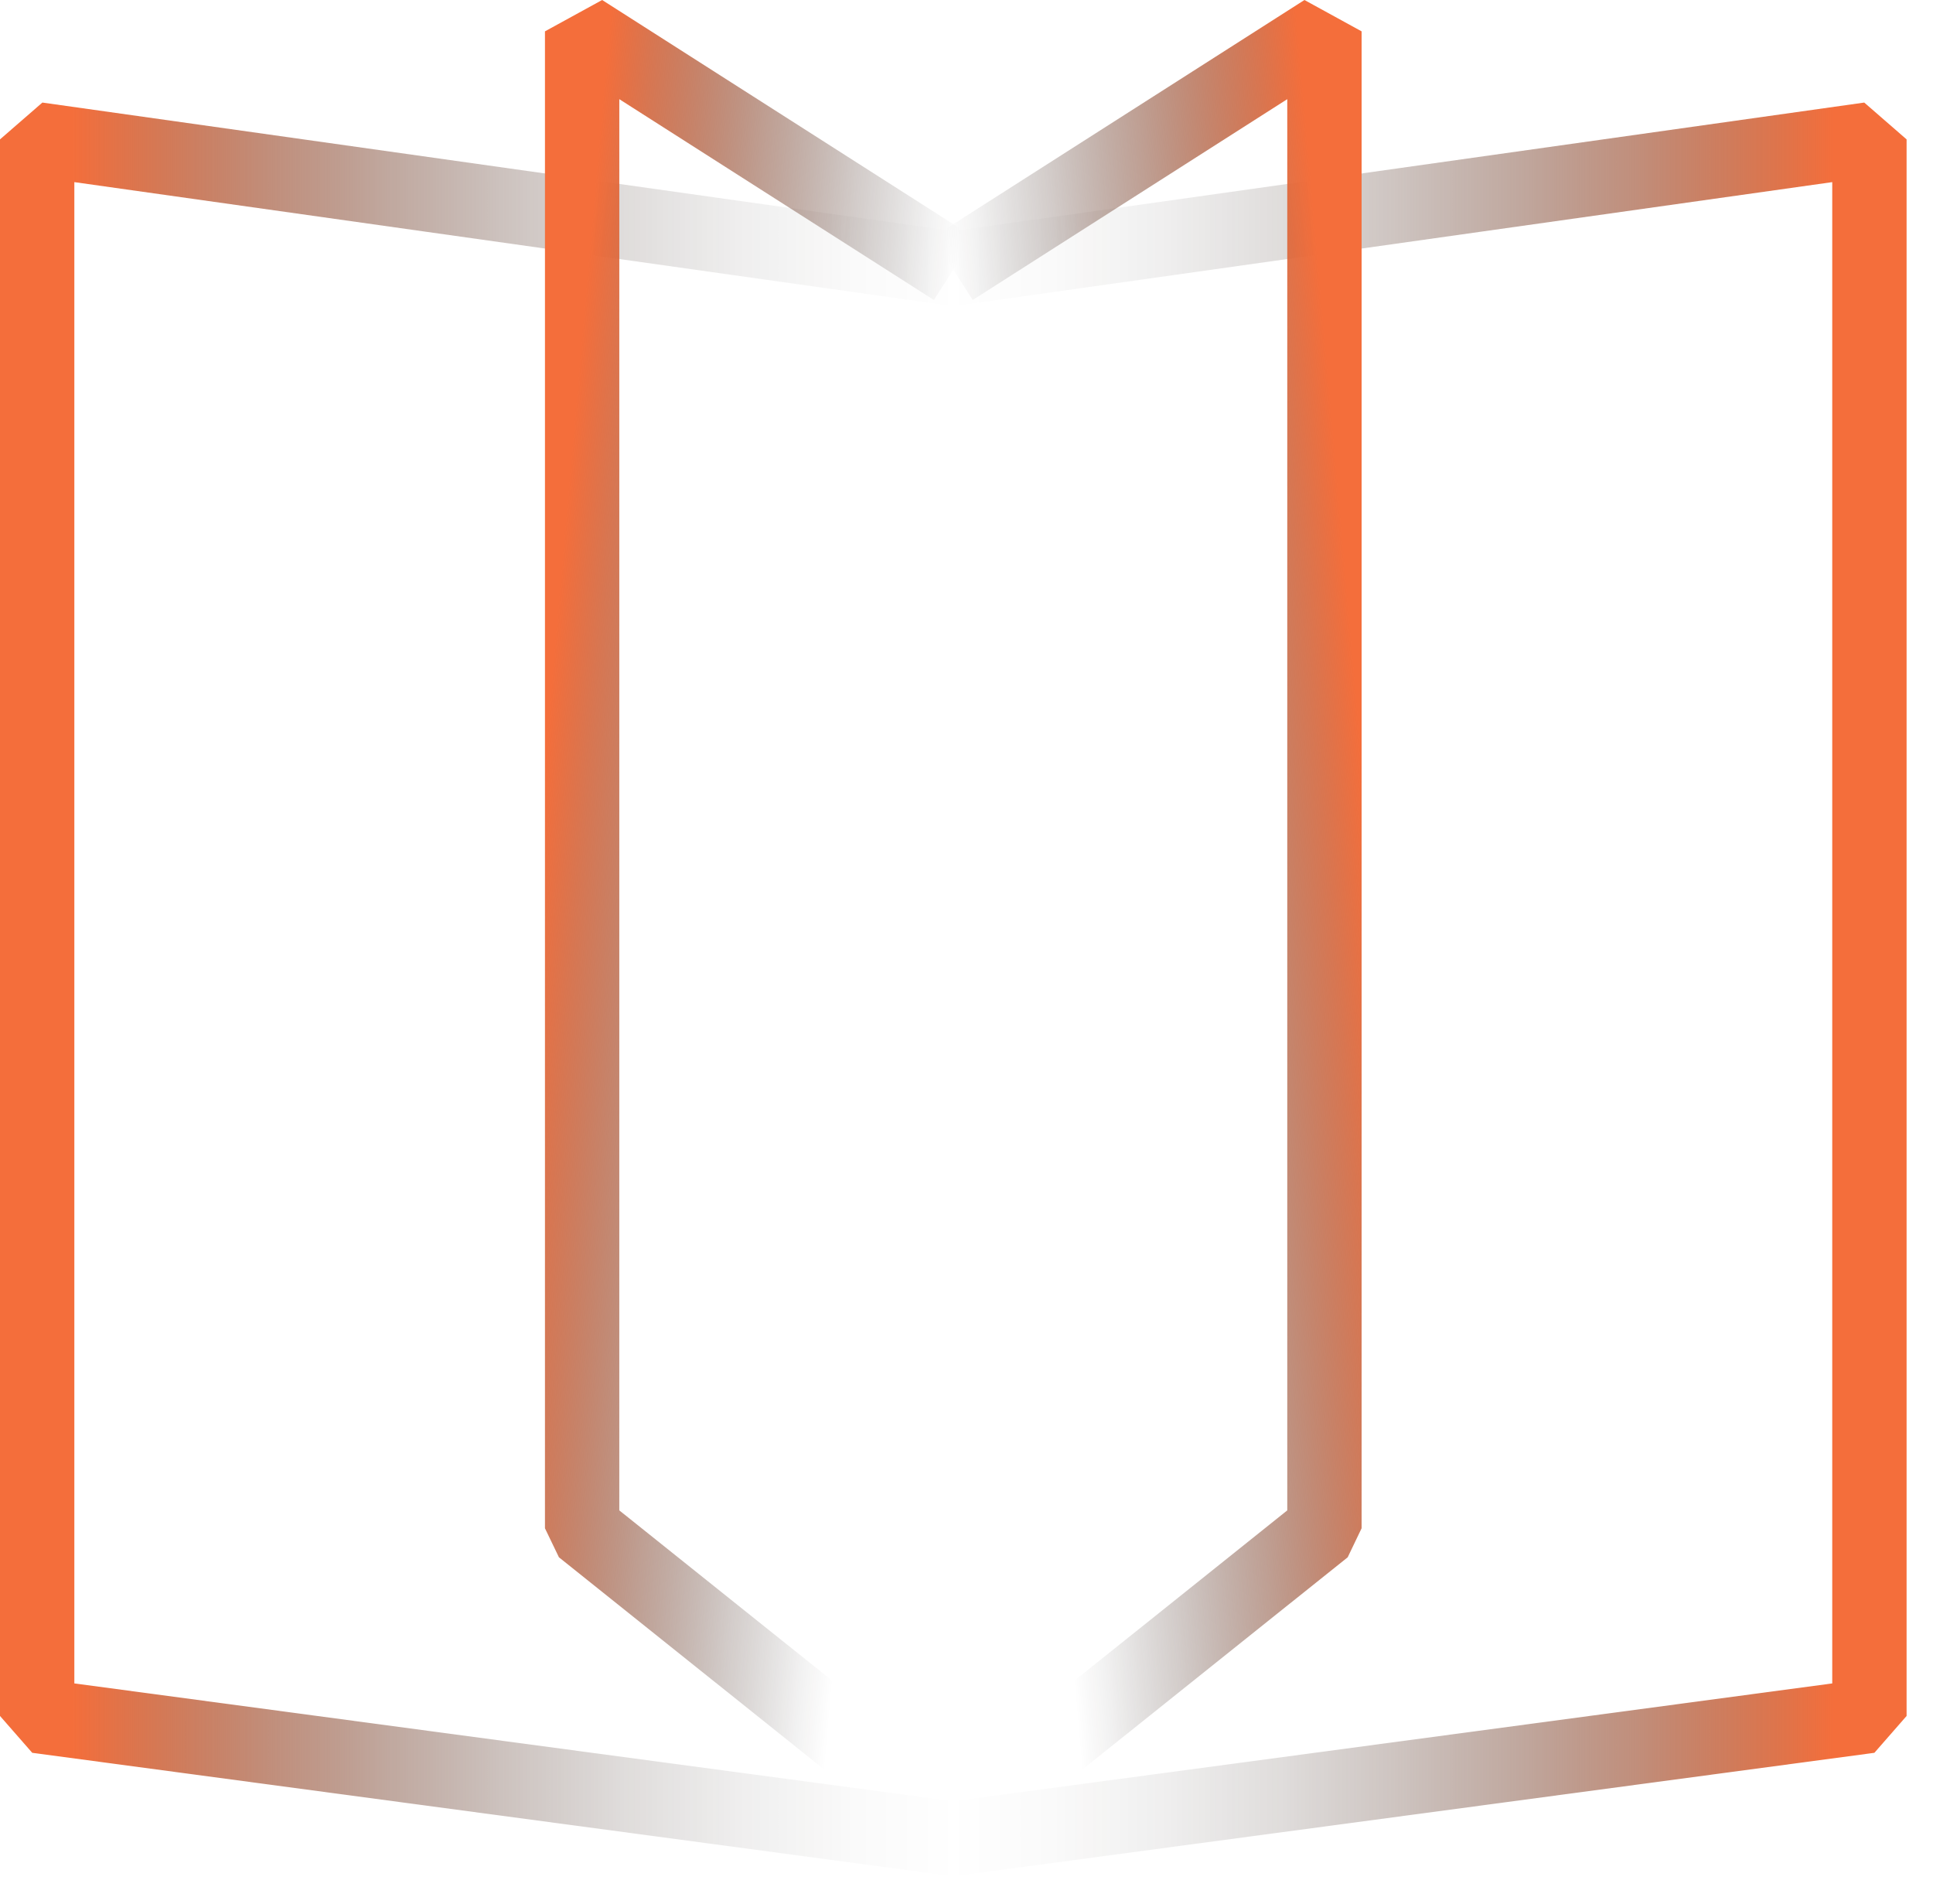
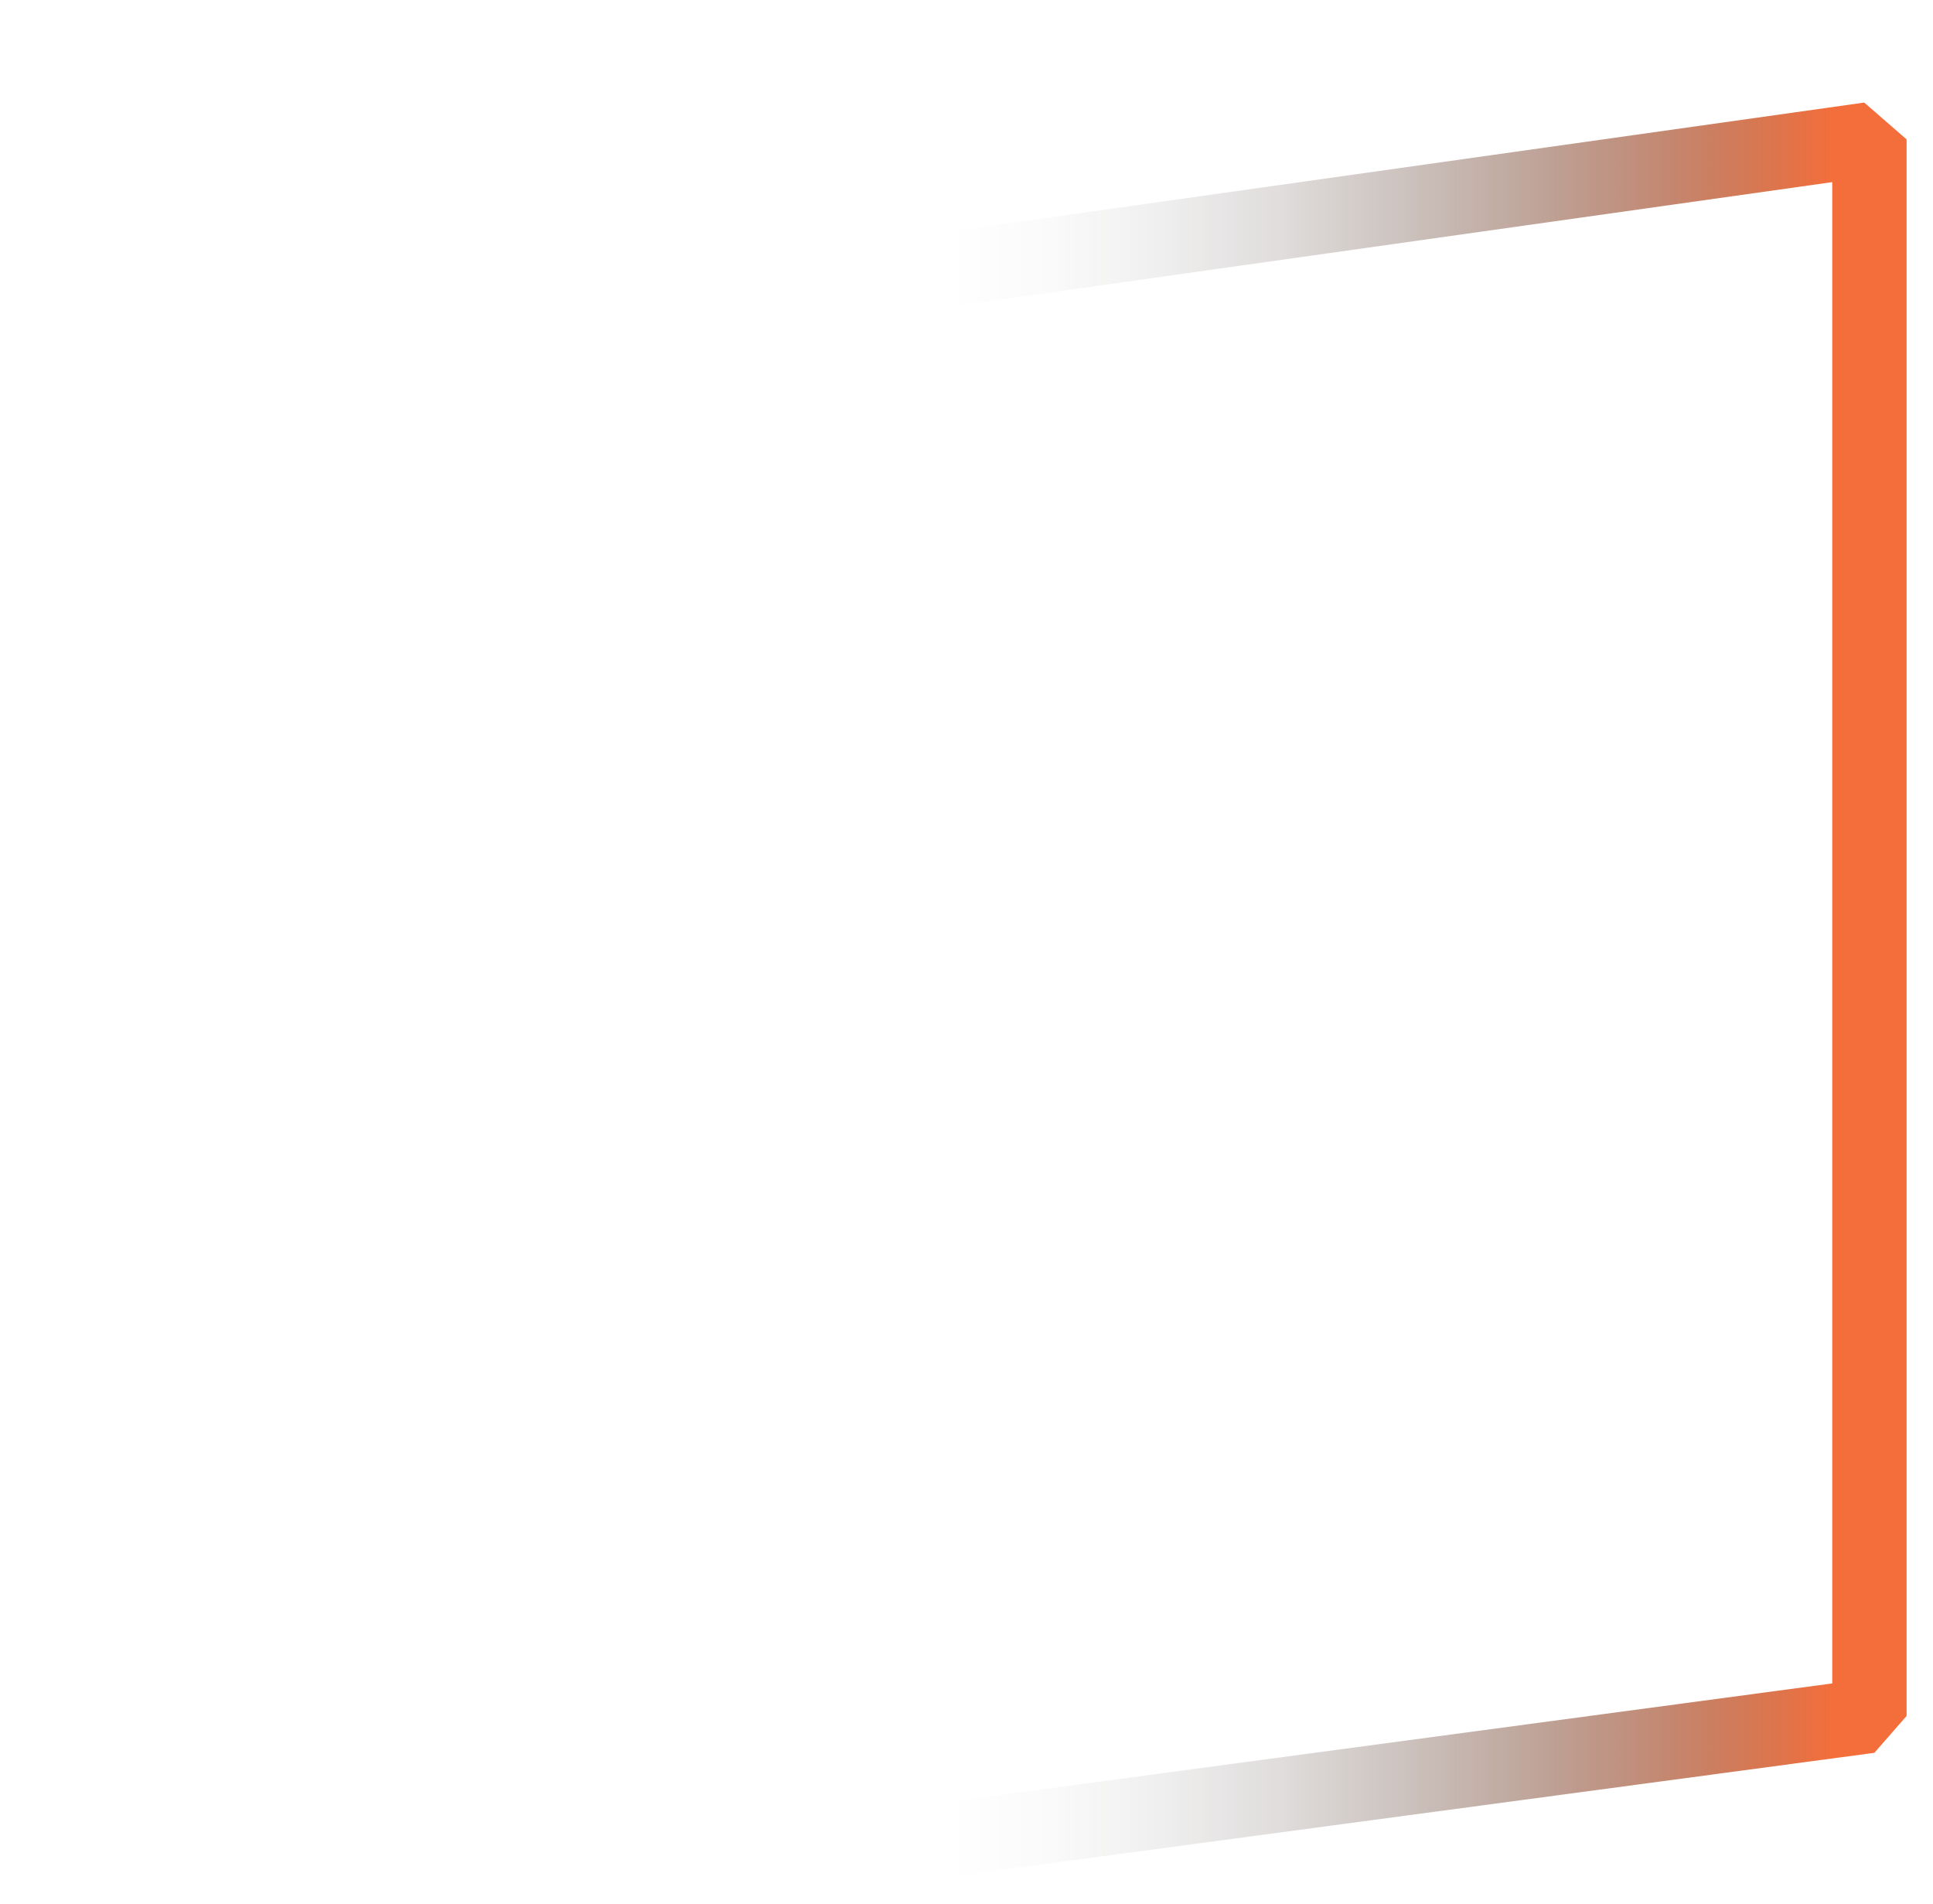
<svg xmlns="http://www.w3.org/2000/svg" width="65" height="64" viewBox="0 0 65 64" fill="none">
  <path d="M64.112 4.686V57.69L63.029 58.929L32.201 63.06L31.869 60.582L61.612 56.596V6.123L32.21 10.271L31.861 7.795L62.688 3.448L64.112 4.686Z" fill="url(#paint0_linear_1007_22067)" />
-   <path d="M45.786 1.054V51.38L45.318 52.356L33.277 61.985L32.496 61.009L31.715 60.033L43.286 50.779V3.334L32.708 10.086L31.363 7.979L43.864 0L45.786 1.054Z" fill="url(#paint1_linear_1007_22067)" />
-   <path d="M32.249 7.795L31.9 10.271L2.5 6.123V56.596L32.24 60.582L31.908 63.06L1.084 58.929L0 57.69V4.686L1.425 3.448L32.249 7.795Z" fill="url(#paint2_linear_1007_22067)" />
-   <path d="M32.749 7.979L31.404 10.086L20.825 3.334V50.779L32.397 60.033L30.835 61.985L18.795 52.356L18.325 51.38V1.054L20.248 0L32.749 7.979Z" fill="url(#paint3_linear_1007_22067)" />
  <defs>
    <linearGradient id="paint0_linear_1007_22067" x1="63.908" y1="33.17" x2="31.89" y2="33.17" gradientUnits="userSpaceOnUse">
      <stop offset="0.07" stop-color="#F46E3B" />
      <stop offset="0.16" stop-color="#CC5D32" stop-opacity="0.83" />
      <stop offset="0.28" stop-color="#994728" stop-opacity="0.61" />
      <stop offset="0.4" stop-color="#6D341E" stop-opacity="0.43" />
      <stop offset="0.53" stop-color="#492517" stop-opacity="0.27" />
      <stop offset="0.65" stop-color="#2D1911" stop-opacity="0.15" />
      <stop offset="0.77" stop-color="#19100D" stop-opacity="0.07" />
      <stop offset="0.89" stop-color="#0E0B0A" stop-opacity="0.02" />
      <stop offset="1" stop-color="#0A0A0A" stop-opacity="0" />
    </linearGradient>
    <linearGradient id="paint1_linear_1007_22067" x1="48.276" y1="29.709" x2="29.301" y2="31.38" gradientUnits="userSpaceOnUse">
      <stop offset="0.11" stop-color="#F46E3B" />
      <stop offset="0.19" stop-color="#D05E33" stop-opacity="0.85" />
      <stop offset="0.4" stop-color="#7C3A21" stop-opacity="0.49" />
      <stop offset="0.57" stop-color="#3E2015" stop-opacity="0.23" />
      <stop offset="0.7" stop-color="#18100D" stop-opacity="0.06" />
      <stop offset="0.76" stop-color="#0A0A0A" stop-opacity="0" />
    </linearGradient>
    <linearGradient id="paint2_linear_1007_22067" x1="0.202" y1="33.17" x2="32.223" y2="33.17" gradientUnits="userSpaceOnUse">
      <stop offset="0.07" stop-color="#F46E3B" />
      <stop offset="0.16" stop-color="#CC5D32" stop-opacity="0.83" />
      <stop offset="0.28" stop-color="#994728" stop-opacity="0.61" />
      <stop offset="0.4" stop-color="#6D341E" stop-opacity="0.43" />
      <stop offset="0.53" stop-color="#492517" stop-opacity="0.27" />
      <stop offset="0.65" stop-color="#2D1911" stop-opacity="0.15" />
      <stop offset="0.77" stop-color="#19100D" stop-opacity="0.07" />
      <stop offset="0.89" stop-color="#0E0B0A" stop-opacity="0.02" />
      <stop offset="1" stop-color="#0A0A0A" stop-opacity="0" />
    </linearGradient>
    <linearGradient id="paint3_linear_1007_22067" x1="15.836" y1="29.709" x2="34.811" y2="31.38" gradientUnits="userSpaceOnUse">
      <stop offset="0.11" stop-color="#F46E3B" />
      <stop offset="0.19" stop-color="#D05E33" stop-opacity="0.85" />
      <stop offset="0.4" stop-color="#7C3A21" stop-opacity="0.49" />
      <stop offset="0.57" stop-color="#3E2015" stop-opacity="0.23" />
      <stop offset="0.7" stop-color="#18100D" stop-opacity="0.06" />
      <stop offset="0.76" stop-color="#0A0A0A" stop-opacity="0" />
    </linearGradient>
  </defs>
</svg>